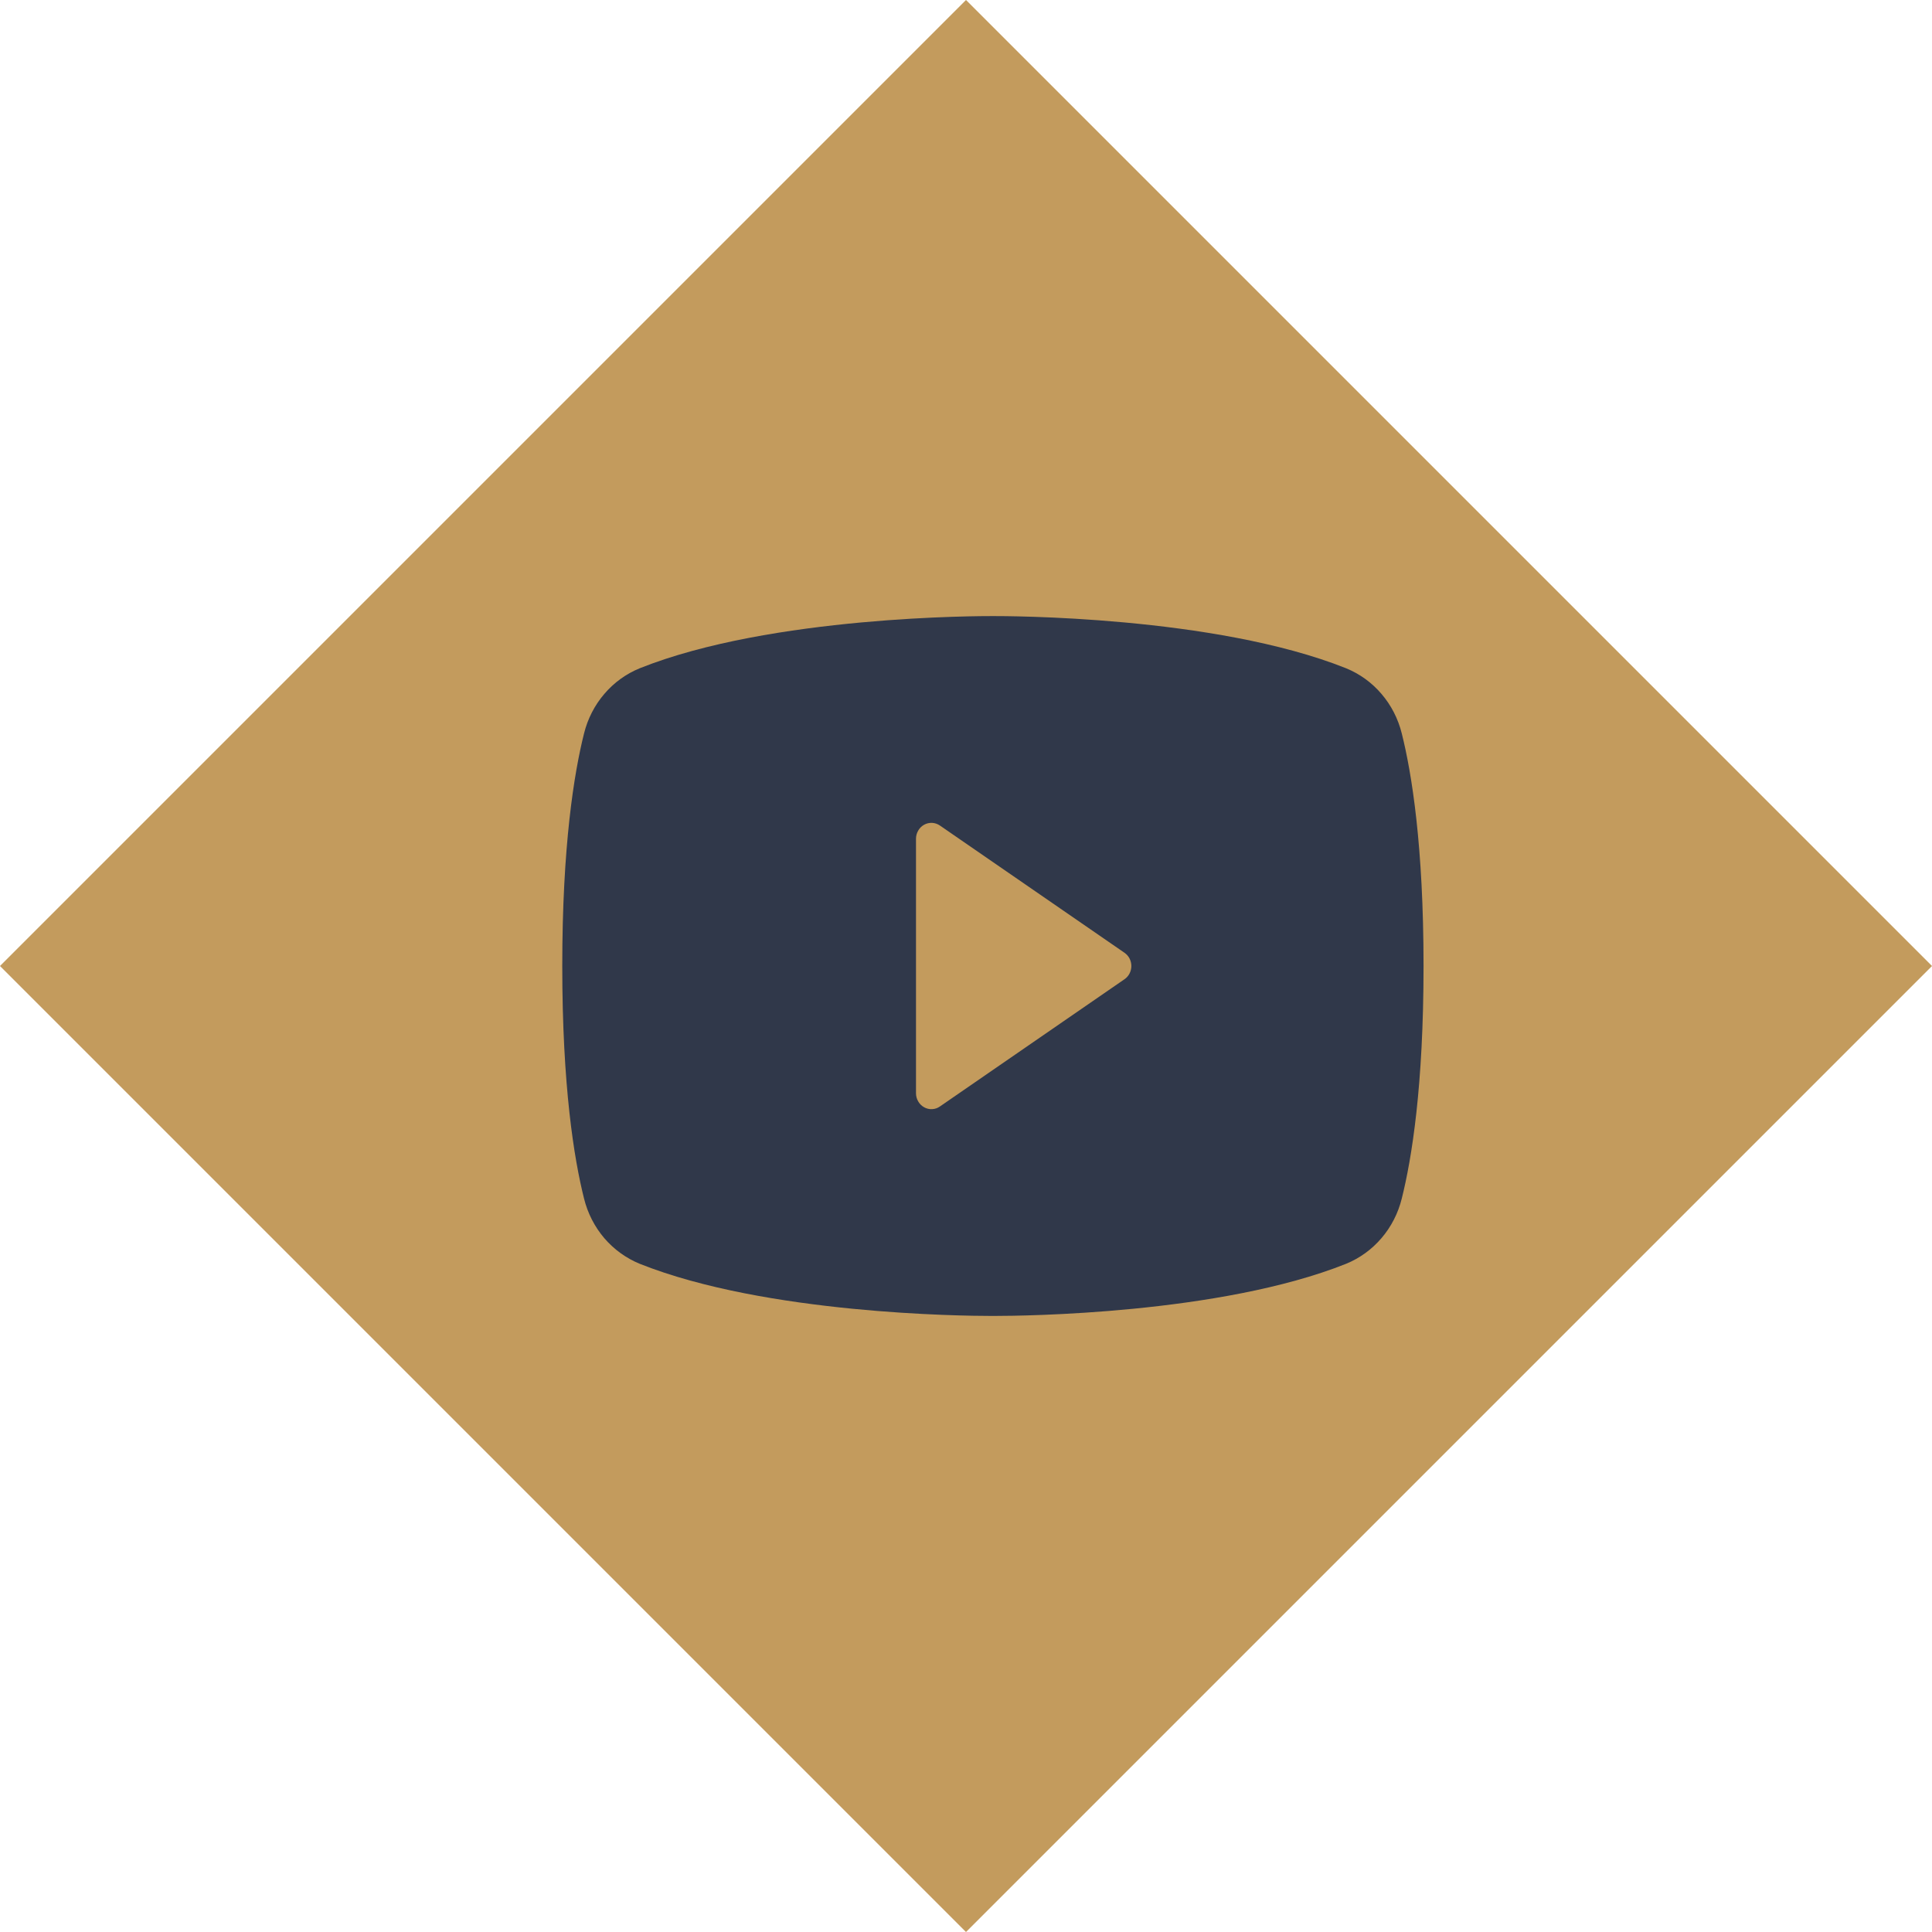
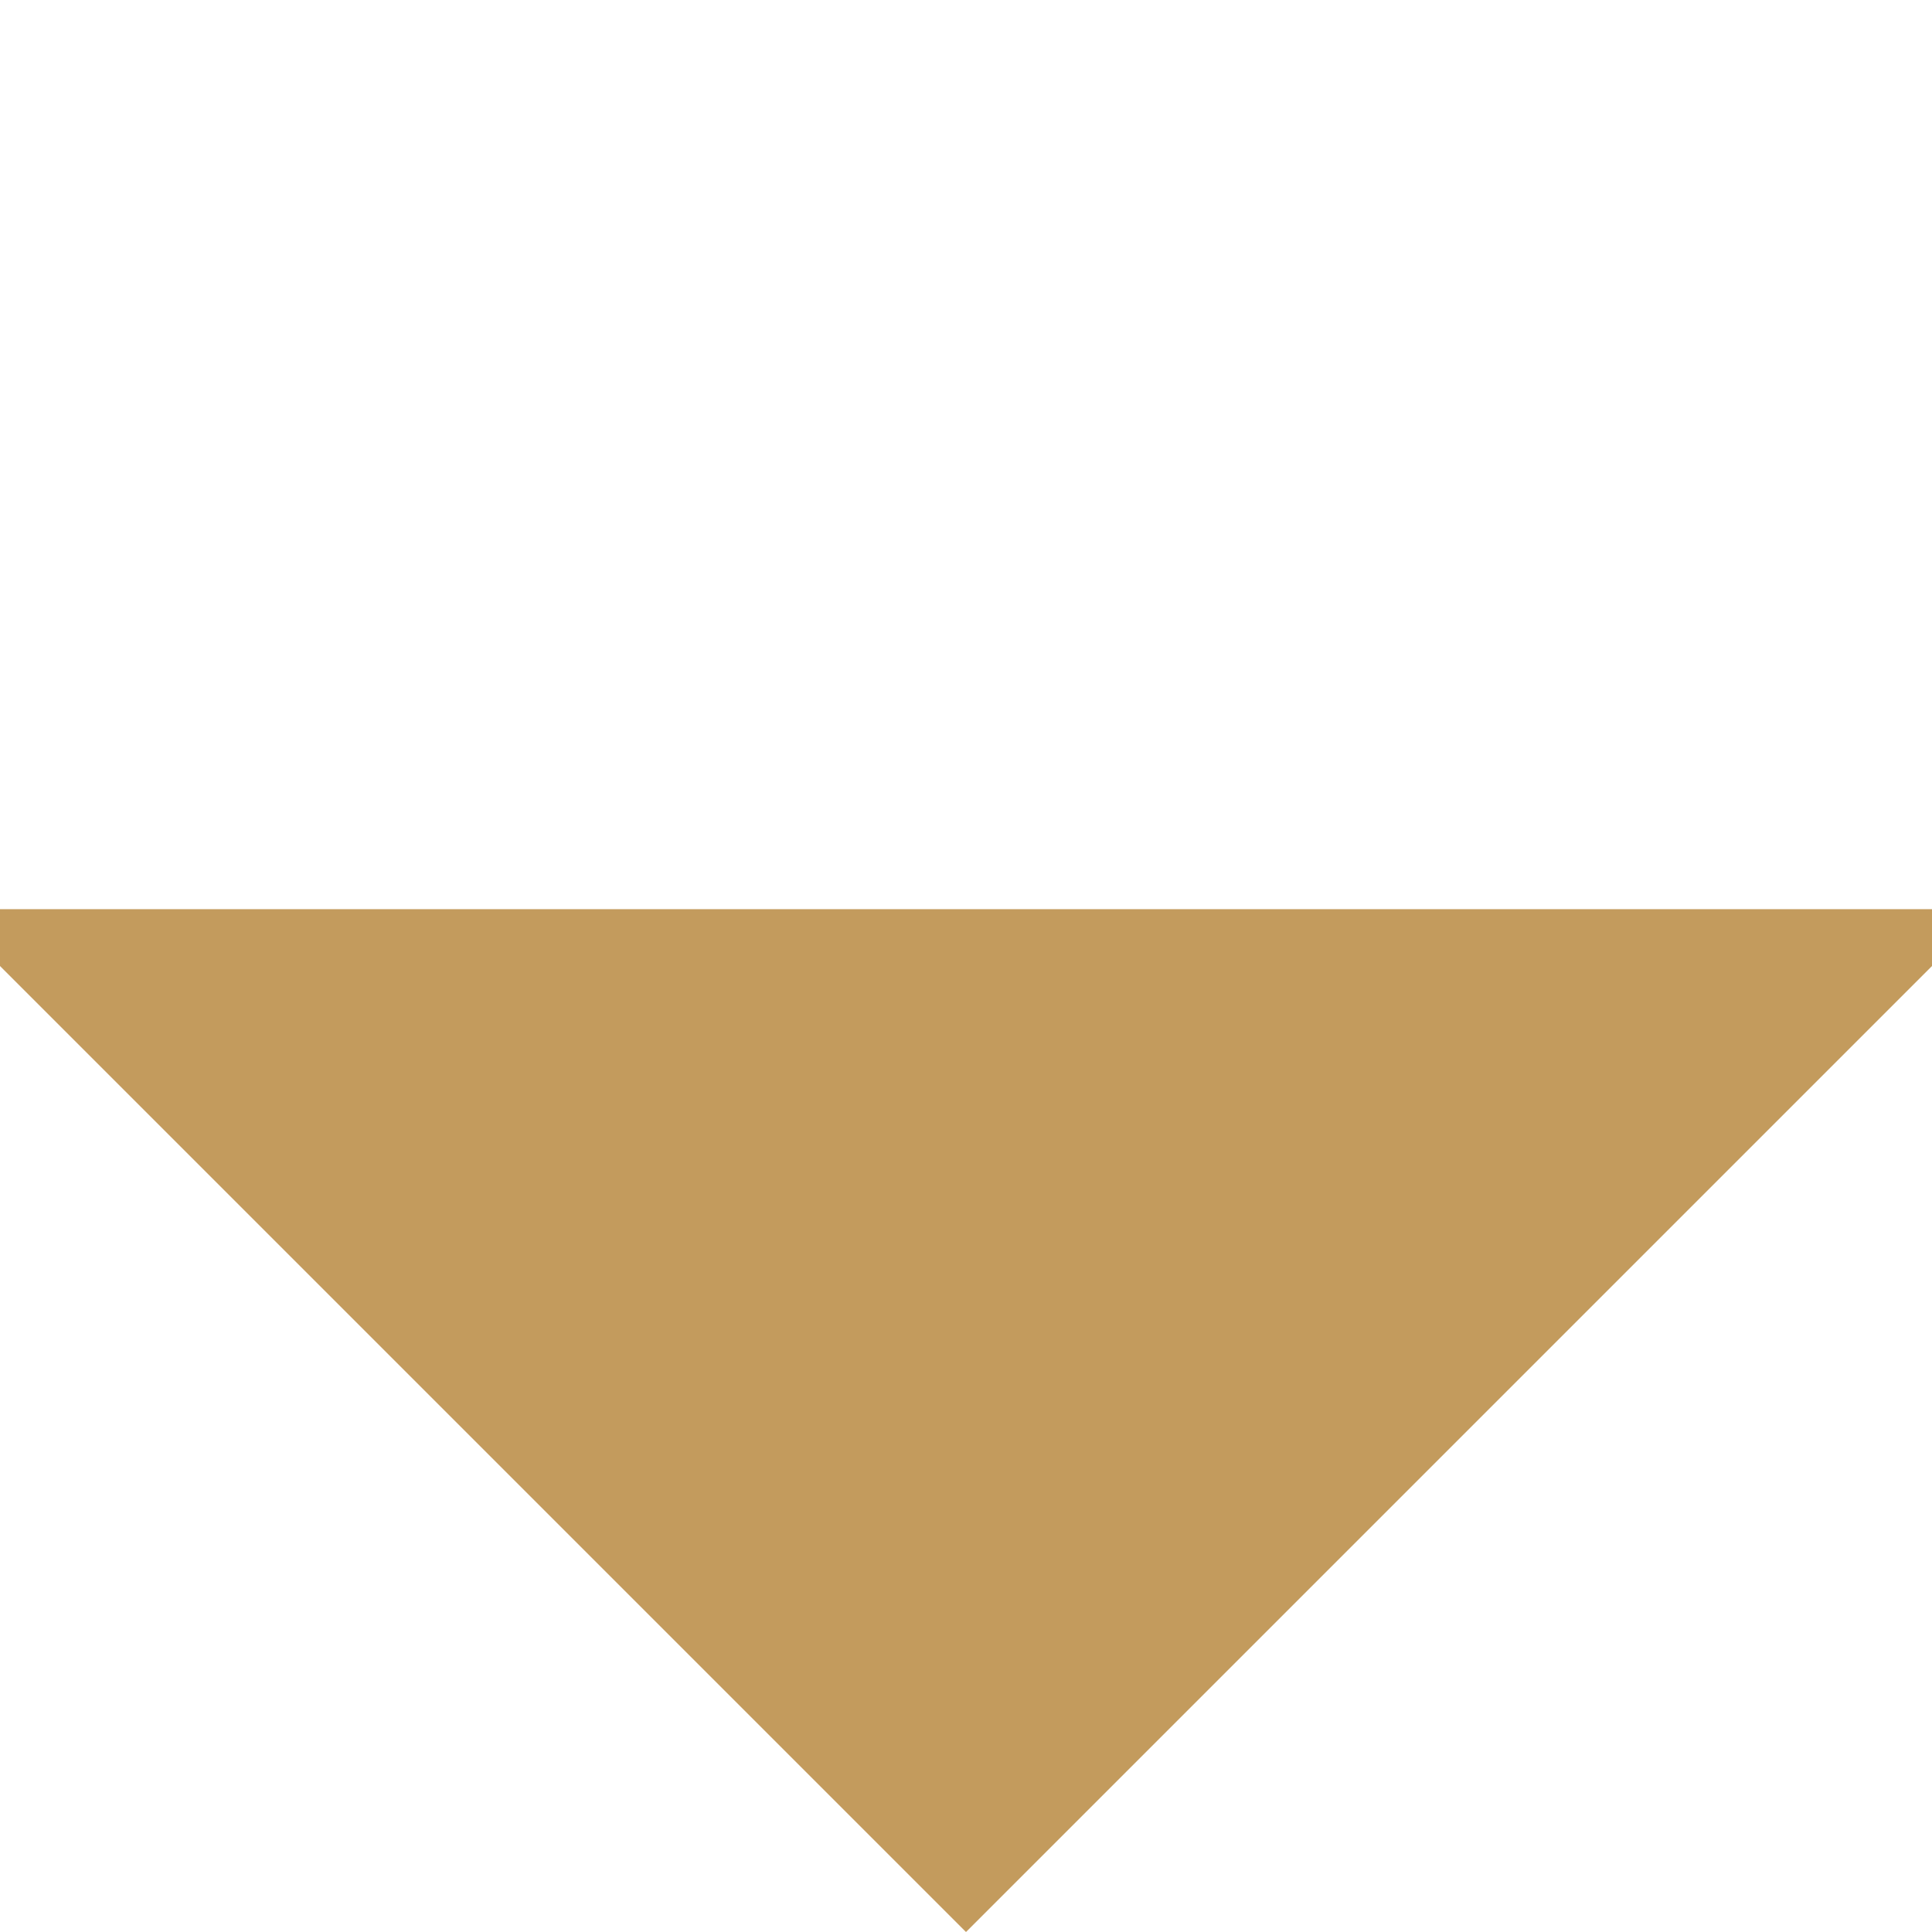
<svg xmlns="http://www.w3.org/2000/svg" width="34" height="34" viewBox="0 0 34 34" fill="none">
-   <path d="M1.414 17L17 1.414L32.586 17L17 32.586L1.414 17Z" fill="#C39B5D" stroke="#C39B5D" stroke-width="2" />
-   <path d="M24.669 12.908C24.605 12.65 24.483 12.411 24.312 12.212C24.142 12.012 23.928 11.858 23.688 11.76C21.369 10.834 17.677 10.842 17.474 10.842C17.27 10.842 13.578 10.834 11.259 11.76C11.019 11.858 10.805 12.012 10.635 12.212C10.464 12.411 10.342 12.65 10.278 12.908C10.103 13.606 9.895 14.883 9.895 17C9.895 19.118 10.103 20.394 10.278 21.092C10.342 21.351 10.464 21.589 10.634 21.789C10.805 21.988 11.019 22.143 11.259 22.241C13.481 23.127 16.959 23.158 17.429 23.158H17.518C17.988 23.158 21.468 23.127 23.688 22.241C23.928 22.143 24.142 21.988 24.312 21.789C24.483 21.589 24.605 21.351 24.669 21.092C24.844 20.393 25.052 19.118 25.052 17C25.052 14.883 24.844 13.606 24.669 12.908ZM19.789 17.233L16.541 19.472C16.5 19.501 16.453 19.517 16.404 19.519C16.355 19.522 16.306 19.51 16.263 19.486C16.22 19.462 16.184 19.427 16.159 19.383C16.133 19.34 16.12 19.29 16.12 19.239V14.761C16.12 14.71 16.133 14.661 16.159 14.617C16.184 14.573 16.22 14.538 16.263 14.514C16.306 14.49 16.355 14.479 16.404 14.481C16.453 14.484 16.5 14.5 16.541 14.528L19.789 16.767C19.826 16.793 19.857 16.827 19.878 16.868C19.899 16.909 19.91 16.954 19.91 17C19.91 17.046 19.899 17.092 19.878 17.132C19.857 17.173 19.826 17.208 19.789 17.233Z" fill="#30384A" />
+   <path d="M1.414 17L32.586 17L17 32.586L1.414 17Z" fill="#C39B5D" stroke="#C39B5D" stroke-width="2" />
</svg>